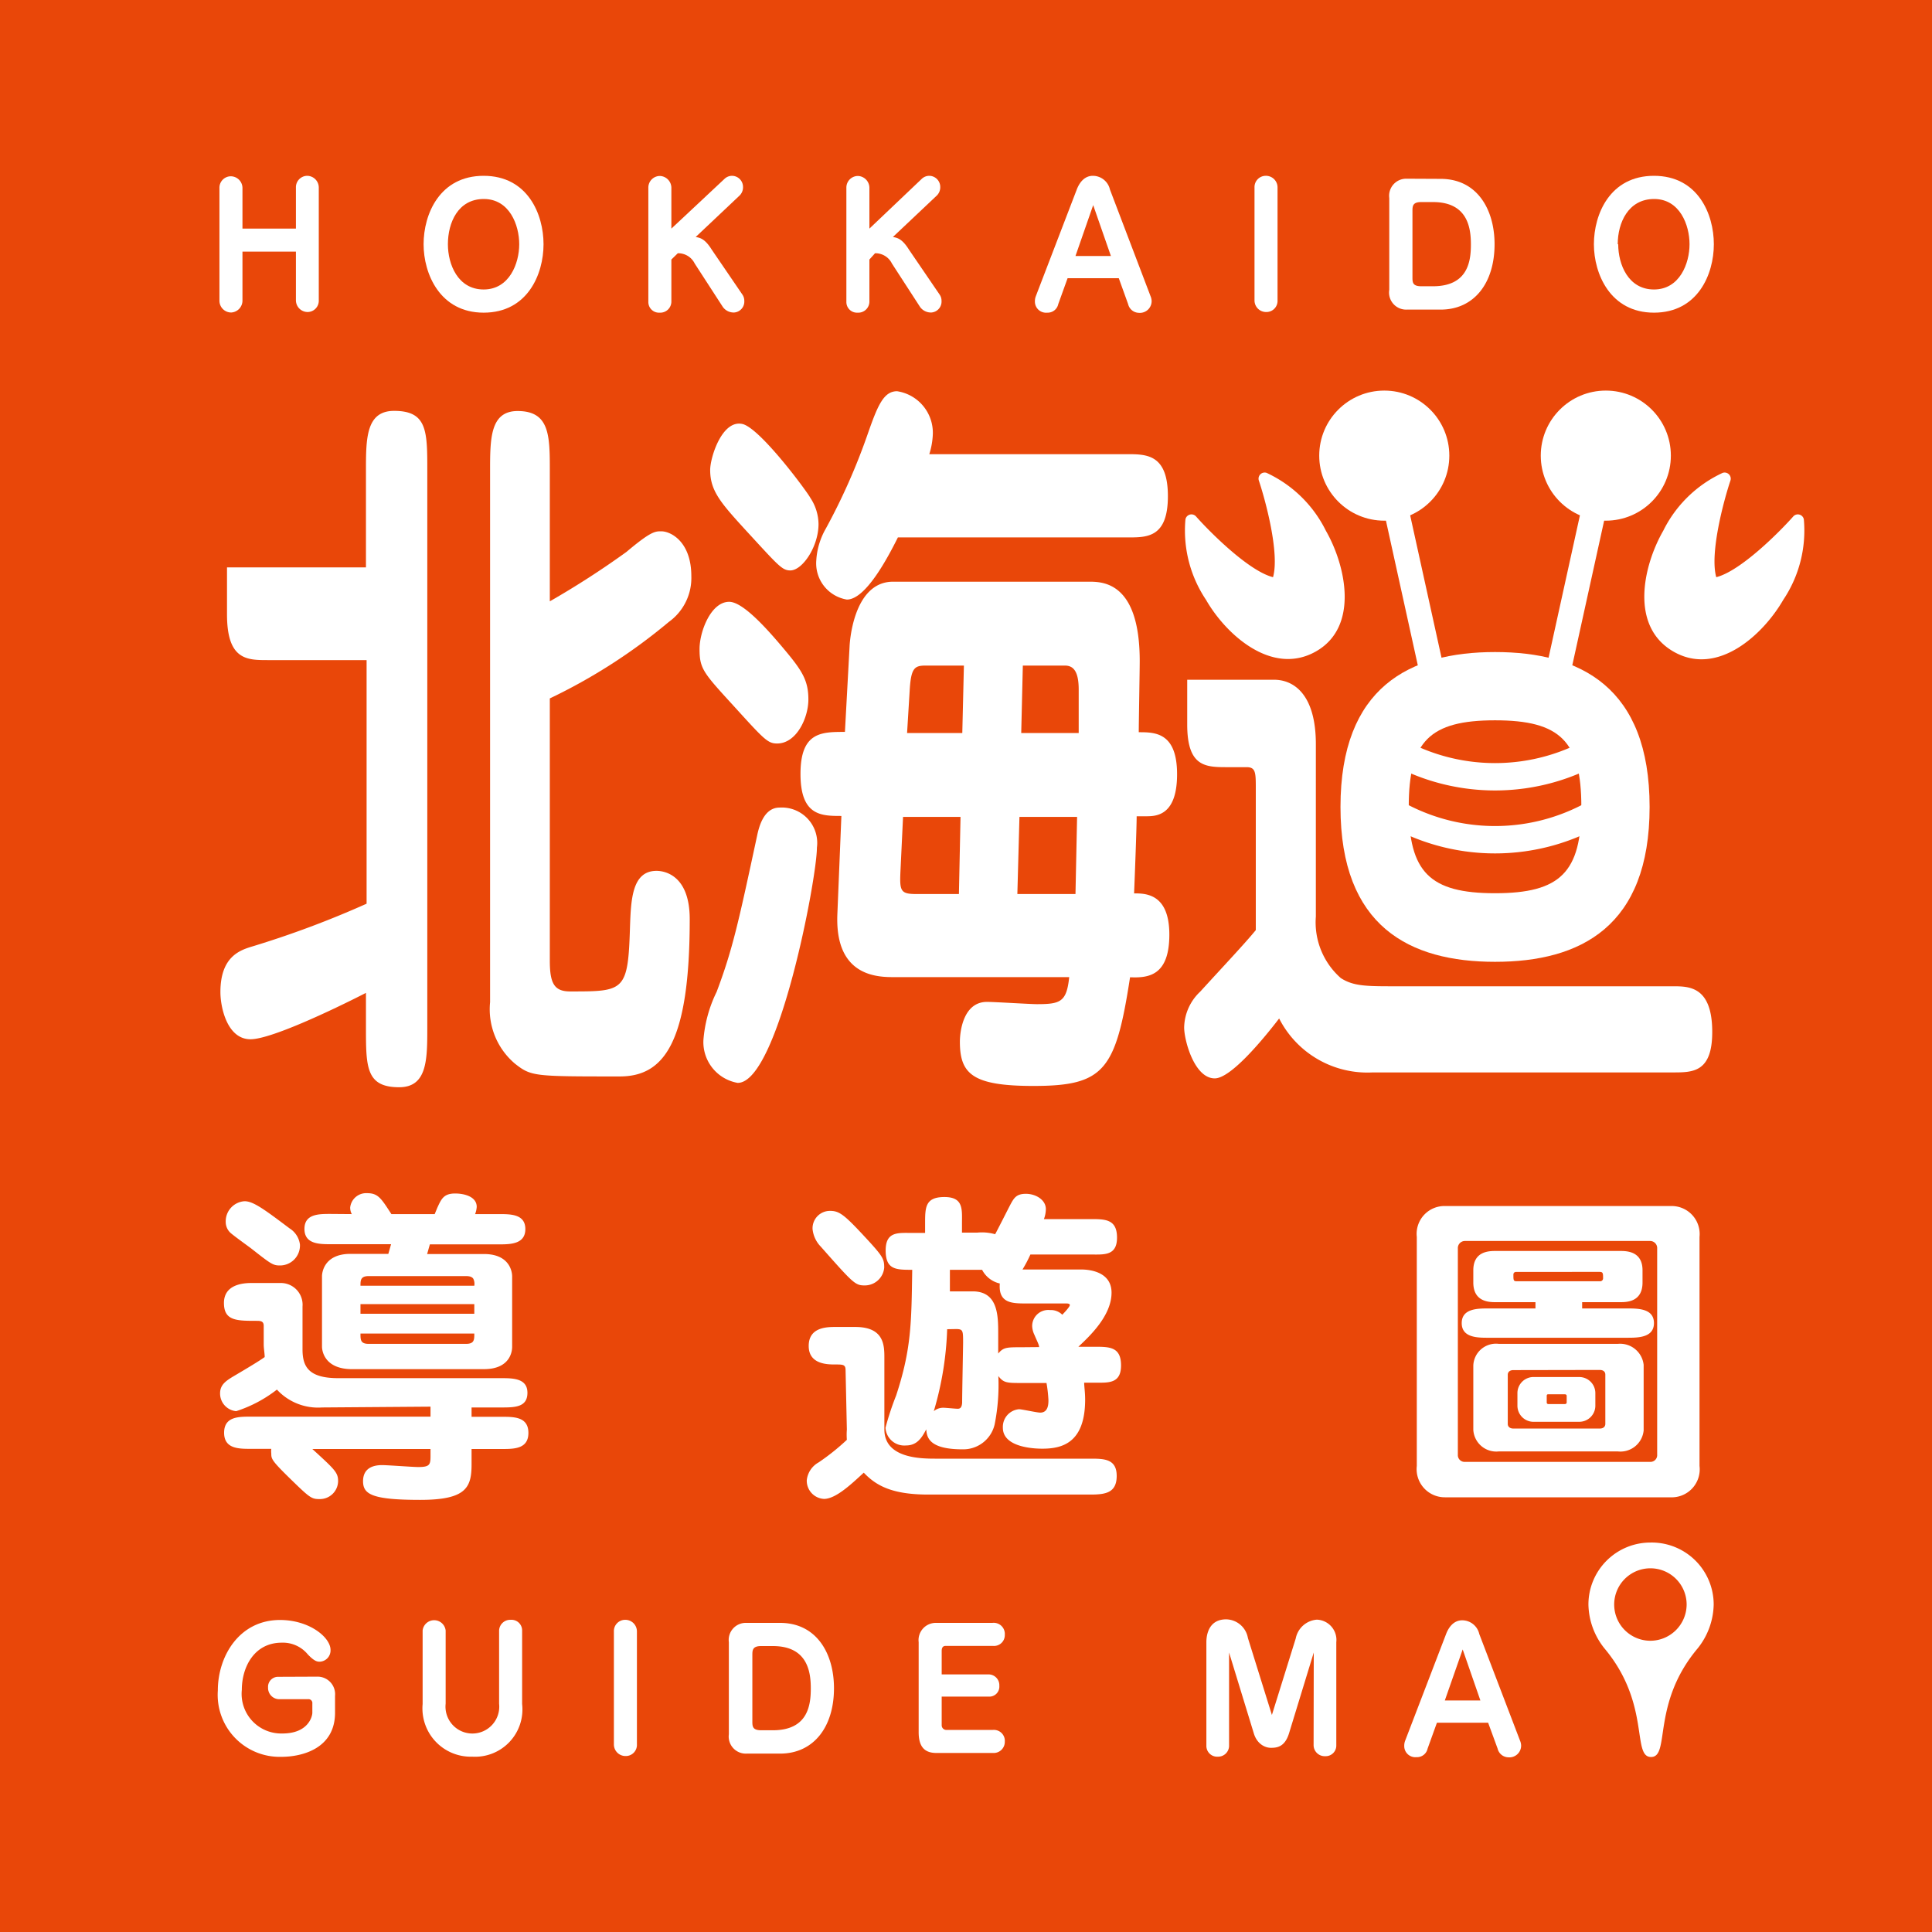
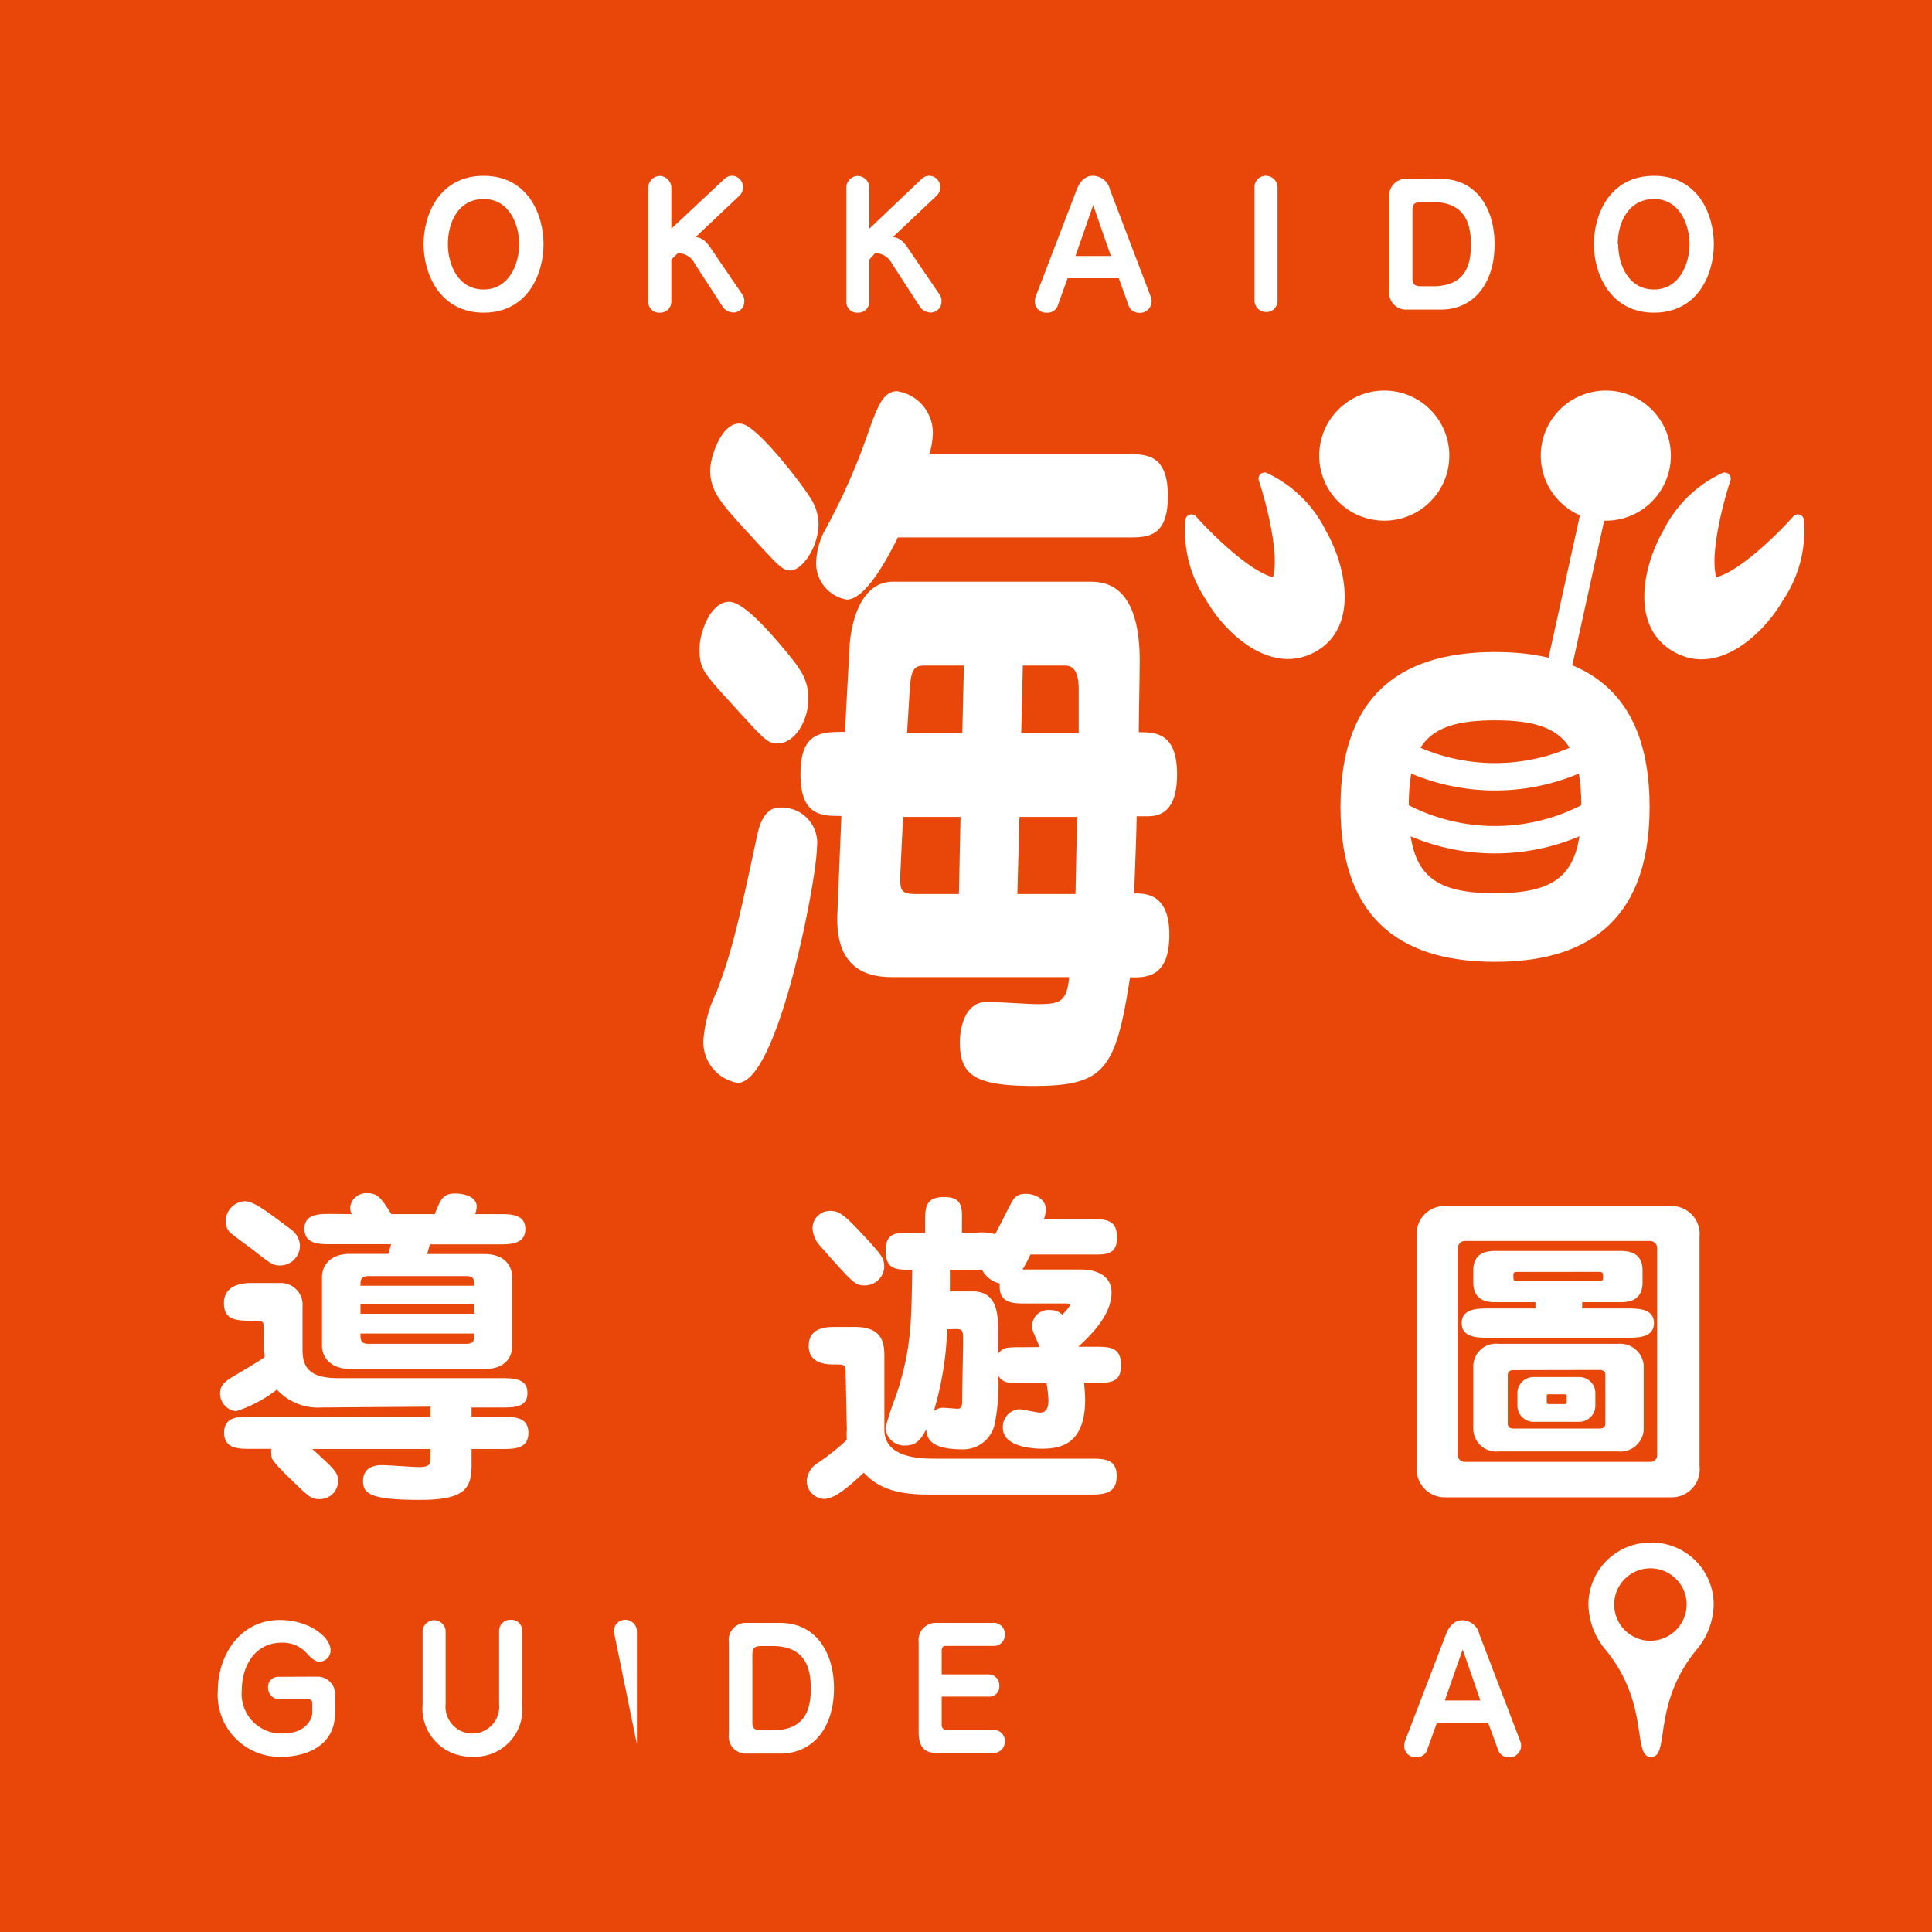
<svg xmlns="http://www.w3.org/2000/svg" width="120" height="120" viewBox="0 0 120 120">
  <defs>
    <style>.a{fill:#e94709;}.b{fill:#fff;}.c,.d{fill:none;stroke:#fff;stroke-miterlimit:10;}.c{stroke-width:1.7px;}.d{stroke-width:1.54px;}</style>
  </defs>
  <title>hikkaido</title>
  <rect class="a" width="120" height="120" />
-   <path class="b" d="M15.06,15.63v3.05a.74.74,0,0,1-.7.73.73.73,0,0,1-.73-.73v-7a.71.71,0,0,1,.69-.73.73.73,0,0,1,.74.73V14.2h3.32V11.65a.71.71,0,0,1,.69-.73.73.73,0,0,1,.73.73v7a.7.7,0,0,1-.69.73.73.73,0,0,1-.73-.73V15.63Z" />
  <path class="b" d="M26.31,15.17c0-1.87,1-4.25,3.73-4.25s3.72,2.38,3.72,4.25-1,4.25-3.72,4.25S26.31,17,26.31,15.17Zm1.51,0c0,1.25.62,2.81,2.22,2.81s2.21-1.62,2.21-2.81-.6-2.81-2.2-2.81S27.82,13.83,27.82,15.17Z" />
  <path class="b" d="M41.7,16.12v2.62a.69.69,0,0,1-.73.68.66.66,0,0,1-.7-.66v-7.1a.72.72,0,0,1,.73-.73.74.74,0,0,1,.7.73V14.2L45,11.11a.68.68,0,0,1,.46-.19.69.69,0,0,1,.69.68.72.72,0,0,1-.25.58l-2.69,2.54c.27.05.57.1,1,.79l1.91,2.8a.67.67,0,0,1,.11.38.68.68,0,0,1-.63.72.83.83,0,0,1-.7-.34l-1.75-2.7a1.14,1.14,0,0,0-1.05-.64Z" />
  <path class="b" d="M54,16.12v2.62a.69.69,0,0,1-.73.68.66.66,0,0,1-.7-.66v-7.1a.72.72,0,0,1,.73-.73.74.74,0,0,1,.7.73V14.2l3.25-3.09a.68.68,0,0,1,.46-.19.69.69,0,0,1,.69.68.72.72,0,0,1-.25.58l-2.69,2.54c.27.05.57.1,1,.79l1.91,2.8a.67.67,0,0,1,.11.38.68.68,0,0,1-.63.72.83.83,0,0,1-.7-.34l-1.75-2.7a1.14,1.14,0,0,0-1.05-.64Z" />
  <path class="b" d="M69.49,17.28H66.31l-.58,1.61a.67.67,0,0,1-.69.53.69.69,0,0,1-.76-.7.87.87,0,0,1,.06-.33l2.54-6.62c.1-.26.38-.85,1-.85a1.09,1.09,0,0,1,1.06.85l2.52,6.62a.86.86,0,0,1,.07.3.73.73,0,0,1-.8.74.7.7,0,0,1-.66-.54ZM66.8,15.9H69l-1.1-3.16Z" />
  <path class="b" d="M77.92,11.65a.7.7,0,0,1,.69-.73.72.72,0,0,1,.74.73v7a.69.69,0,0,1-.7.73.72.72,0,0,1-.73-.73Z" />
  <path class="b" d="M89.48,11.11c2.27,0,3.35,1.9,3.35,4.06,0,2.4-1.26,4.06-3.35,4.06h-2.1A1.06,1.06,0,0,1,86.29,18V12.3a1.06,1.06,0,0,1,1.08-1.2ZM89,17.78c2.19,0,2.36-1.57,2.36-2.6s-.2-2.63-2.36-2.63h-.72c-.54,0-.55.25-.55.57v4.09c0,.32,0,.57.55.57Z" />
  <path class="b" d="M99,15.17c0-1.87,1-4.25,3.73-4.25s3.72,2.38,3.72,4.25-1,4.25-3.72,4.25S99,17,99,15.17Zm1.51,0c0,1.25.62,2.81,2.22,2.81s2.21-1.62,2.21-2.81-.6-2.81-2.2-2.81S100.48,13.83,100.48,15.17Z" />
  <path class="b" d="M20,87.42a3.47,3.47,0,0,1-2.8-1.11,8.2,8.2,0,0,1-2.53,1.34,1.1,1.1,0,0,1-1-1.11c0-.54.37-.78.89-1.09.85-.5,1.53-.91,1.88-1.16,0-.21-.06-.54-.06-.78V82.35c0-.27-.16-.31-.41-.31-1.28,0-2.06,0-2.06-1.11s1.11-1.24,1.69-1.24h1.81a1.35,1.35,0,0,1,1.38,1.46v2.66c0,1.07.37,1.79,2.22,1.79h10.1c.74,0,1.65,0,1.65.91s-.8.91-1.65.91H29.29V88h1.88c.76,0,1.65,0,1.65,1s-.89,1-1.65,1H29.29v.95c0,1.44-.33,2.21-3.19,2.21-3,0-3.55-.35-3.55-1.16s.62-1,1.18-1c.35,0,1.92.12,2.25.12.76,0,.76-.17.76-.78V90H19.4C20.8,91.28,21,91.46,21,92a1.13,1.13,0,0,1-1.16,1.11c-.49,0-.6-.08-1.79-1.24s-1.2-1.26-1.2-1.59a1.24,1.24,0,0,1,0-.29H15.57c-.74,0-1.65,0-1.65-1s.89-1,1.65-1H26.74v-.62ZM17.38,78.6c-.43,0-.56-.1-1.77-1.05-.21-.16-1.16-.84-1.32-1a.92.92,0,0,1-.27-.66,1.25,1.25,0,0,1,1.17-1.28c.54,0,1.22.5,2.8,1.69a1.39,1.39,0,0,1,.64,1A1.24,1.24,0,0,1,17.38,78.6Zm4.47-3.19a.87.87,0,0,1-.1-.41,1,1,0,0,1,1.05-.89c.68,0,.87.31,1.51,1.3H27l.16-.39c.25-.54.39-.89,1.11-.89.56,0,1.34.19,1.34.83a1.51,1.51,0,0,1-.1.45H31c.72,0,1.63,0,1.63.93s-.91.95-1.63.95H26.7l-.17.6h3.53c1.75,0,1.75,1.32,1.75,1.38v4.39c0,.1,0,1.38-1.75,1.38H21.79C20,85,20,83.69,20,83.65V79.26c0-.12.06-1.38,1.77-1.38h2.35l.17-.6H20.56c-.72,0-1.65,0-1.65-.95s.93-.93,1.65-.93Zm1.05,3.85c-.51,0-.51.27-.51.6h7.07a.72.72,0,0,0-.06-.43c-.06-.1-.19-.17-.45-.17ZM29.46,81H22.39v.6h7.07Zm-.52,2.47c.52,0,.52-.25.52-.64H22.39c0,.39,0,.64.51.64Z" />
  <path class="b" d="M52.52,85.1c0-.35-.17-.35-.64-.35s-1.65,0-1.65-1.15,1.09-1.18,1.65-1.18h1.24c1.81,0,1.81,1.16,1.81,1.94v4.43c0,1.81,2.31,1.81,3.22,1.81h9.56c.85,0,1.65,0,1.65,1.07s-.72,1.16-1.65,1.16H57.65c-2.25,0-3.24-.56-4-1.36-.8.74-1.75,1.63-2.47,1.63a1.13,1.13,0,0,1-1.07-1.16,1.44,1.44,0,0,1,.74-1.11,14,14,0,0,0,1.75-1.4,4.13,4.13,0,0,1,0-.64Zm1.2-5.26c-.6,0-.7-.1-2.74-2.41a1.82,1.82,0,0,1-.51-1.09,1.08,1.08,0,0,1,1.09-1.13c.56,0,.87.23,2.08,1.53s1.28,1.44,1.28,2A1.21,1.21,0,0,1,53.71,79.84Zm9.77,6.06c-.95,0-1.15,0-1.48-.43a12.65,12.65,0,0,1-.23,3,2,2,0,0,1-2,1.55c-2.12,0-2.21-.78-2.25-1.24-.27.51-.56,1-1.26,1A1.17,1.17,0,0,1,55,88.68a17.56,17.56,0,0,1,.66-2c.95-2.89.95-4.52,1-7.81-1,0-1.65,0-1.65-1.2s.78-1.09,1.65-1.09h.8V76c0-1,0-1.65,1.2-1.65s1.09.78,1.09,1.65v.56h.95a3,3,0,0,1,1.11.1c.14-.25.76-1.48.91-1.77.25-.47.39-.74,1-.74s1.24.37,1.24.95a1.83,1.83,0,0,1-.12.62h2.89c.91,0,1.65,0,1.65,1.15s-.82,1.05-1.65,1.05H64a8.32,8.32,0,0,1-.49.93h3.63c.64,0,1.9.19,1.9,1.44,0,1.44-1.38,2.72-2.06,3.36h1c.93,0,1.65,0,1.65,1.16s-.82,1.07-1.65,1.07h-.64c0,.23.06.6.06,1.05,0,2.72-1.46,3.05-2.66,3.05-.25,0-2.45,0-2.45-1.3a1.1,1.1,0,0,1,1-1.15c.19,0,1.11.21,1.32.21.51,0,.51-.56.51-.78A8.53,8.53,0,0,0,65,85.9Zm-4.66-3.34A20,20,0,0,1,58,87.65a.9.9,0,0,1,.64-.21c.12,0,.7.06.85.06s.25-.08.27-.37c0-.54.06-3.59.06-3.71,0-.78,0-.87-.45-.87Zm5.71,1.11c0-.14-.1-.31-.29-.76a1.37,1.37,0,0,1-.14-.54,1,1,0,0,1,1.11-1,1,1,0,0,1,.76.29c.1-.1.47-.49.47-.6s-.21-.1-.27-.1H63.75c-.87,0-1.75,0-1.65-1.24A1.65,1.65,0,0,1,61,78.87h-2c0,.23,0,1.16,0,1.34h1.42C62,80.21,62,81.74,62,82.85v1.22c.33-.39.52-.39,1.46-.39Z" />
  <path class="b" d="M103.75,74.91a1.74,1.74,0,0,1,1.81,1.92V91.05A1.74,1.74,0,0,1,103.75,93h-14A1.75,1.75,0,0,1,88,91.05V76.83a1.73,1.73,0,0,1,1.81-1.92ZM91,77.08a.44.44,0,0,0-.45.47v12.8a.42.42,0,0,0,.45.45h11.48a.42.42,0,0,0,.45-.45V77.55a.44.44,0,0,0-.45-.47Zm10.06,4.19c.68,0,1.67,0,1.67.91s-1,.91-1.67.91H92.44c-.66,0-1.65,0-1.65-.91s1-.91,1.65-.91h2.93v-.39H92.91c-.39,0-1.4,0-1.4-1.22v-.76c0-1.2,1-1.2,1.4-1.2h7.71c.39,0,1.4,0,1.4,1.2v.76c0,1.22-1,1.22-1.4,1.22H98.27v.39Zm-.58,2.2a1.47,1.47,0,0,1,1.61,1.3v4.08a1.45,1.45,0,0,1-1.61,1.3H93.1a1.43,1.43,0,0,1-1.59-1.34v-4a1.41,1.41,0,0,1,1.59-1.34ZM94,85.1c-.25,0-.35.14-.35.29v3.05c0,.19.15.29.35.29h5.36c.25,0,.35-.14.35-.29V85.38c0-.19-.14-.29-.35-.29Zm.19-6.1c-.19,0-.19.14-.19.17,0,.33,0,.41.19.41h5.17a.18.18,0,0,0,.21-.17c0-.31,0-.41-.21-.41Zm3.9,6.53a1,1,0,0,1,1,1v.78a1,1,0,0,1-1,1H95.3a1,1,0,0,1-1.05-1v-.78a1,1,0,0,1,1.05-1Zm-1.9,1.07c-.06,0-.12,0-.12.1v.41c0,.08.06.1.12.1h1s.12,0,.12-.1V86.7c0-.08-.08-.1-.12-.1Z" />
  <path class="b" d="M19.69,104.14a1.09,1.09,0,0,1,1.12,1.19v1.05c0,2.2-2,2.74-3.34,2.74A3.85,3.85,0,0,1,13.53,105c0-2.14,1.34-4.38,3.86-4.38,1.83,0,3.14,1.08,3.14,1.86a.7.7,0,0,1-.66.73c-.15,0-.32,0-.75-.45a2,2,0,0,0-1.62-.73c-1.72,0-2.48,1.53-2.48,2.93a2.46,2.46,0,0,0,2.52,2.71c1.62,0,1.86-1.07,1.86-1.29v-.57a.24.24,0,0,0-.27-.27H17.31a.7.7,0,0,1-.66-.73.62.62,0,0,1,.61-.66Z" />
  <path class="b" d="M31,101.29a.69.69,0,0,1,.72-.68.66.66,0,0,1,.71.66v4.57a2.94,2.94,0,0,1-3.1,3.27,3,3,0,0,1-3.08-3.27v-4.57a.72.72,0,0,1,1.43,0v4.55a1.67,1.67,0,1,0,3.32,0Z" />
-   <path class="b" d="M38.13,101.34a.7.7,0,0,1,.69-.73.72.72,0,0,1,.74.73v7a.69.69,0,0,1-.7.73.72.72,0,0,1-.73-.73Z" />
+   <path class="b" d="M38.13,101.34a.7.7,0,0,1,.69-.73.72.72,0,0,1,.74.73v7Z" />
  <path class="b" d="M48.45,100.8c2.27,0,3.35,1.9,3.35,4.06,0,2.4-1.26,4.06-3.35,4.06h-2.1a1.06,1.06,0,0,1-1.08-1.2V102a1.06,1.06,0,0,1,1.08-1.2ZM48,107.47c2.19,0,2.36-1.57,2.36-2.6s-.2-2.63-2.36-2.63h-.72c-.54,0-.55.25-.55.57v4.09c0,.32,0,.57.55.57Z" />
  <path class="b" d="M61.39,104a.67.67,0,0,1,.68.71.62.62,0,0,1-.64.67H58.49v1.78a.29.29,0,0,0,.3.29h2.87a.68.68,0,0,1,.75.73.69.69,0,0,1-.73.7H58.16c-.73,0-1.1-.38-1.1-1.29V102a1.07,1.07,0,0,1,1.08-1.2h3.5a.69.69,0,0,1,.77.74.67.67,0,0,1-.73.69H58.73c-.19,0-.24.15-.24.31V104Z" />
-   <path class="b" d="M81.6,102.64l-1.53,5c-.26.86-.74.92-1.13.92s-.88-.26-1.07-.92l-1.53-5v5.77a.68.68,0,0,1-.69.7.67.67,0,0,1-.72-.68V102c0-.53.19-1.42,1.23-1.42a1.4,1.4,0,0,1,1.35,1.16L79,106.52l1.48-4.75a1.45,1.45,0,0,1,1.31-1.17A1.26,1.26,0,0,1,83,102v6.4a.66.66,0,0,1-.69.68.69.69,0,0,1-.72-.7Z" />
  <path class="b" d="M92.43,107H89.25l-.58,1.61a.67.67,0,0,1-.69.53.69.69,0,0,1-.76-.7.85.85,0,0,1,.06-.33l2.54-6.62c.1-.26.38-.85,1-.85a1.09,1.09,0,0,1,1.06.85l2.53,6.62a.83.83,0,0,1,.07.3.73.73,0,0,1-.8.74.7.7,0,0,1-.66-.54Zm-2.69-1.38h2.21l-1.1-3.17Z" />
  <path class="b" d="M102.51,95.81a3.85,3.85,0,0,0-3.85,3.85,4.48,4.48,0,0,0,1,2.73c2.88,3.44,1.68,6.74,2.89,6.74s0-3.3,2.89-6.74a4.48,4.48,0,0,0,1-2.73A3.85,3.85,0,0,0,102.51,95.81Zm0,6.1a2.25,2.25,0,1,1,2.25-2.25A2.26,2.26,0,0,1,102.51,101.91Z" />
-   <path class="b" d="M14.1,35.24h8.63v-6c0-2,0-3.72,1.75-3.72,2.06,0,2.06,1.26,2.06,3.72V63.81c0,2,0,3.72-1.75,3.72-2.06,0-2.06-1.26-2.06-3.72V61.67c-2.19,1.12-5.93,2.88-7.17,2.88-1.46,0-1.87-2-1.87-2.93,0-2.23,1.24-2.61,2-2.84a60.26,60.26,0,0,0,7.08-2.65V41H16.64c-1.3,0-2.54,0-2.54-2.84ZM34.15,59.67c0,1.44.29,1.91,1.27,1.91,3.36,0,3.59,0,3.71-4,.06-1.72.13-3.49,1.65-3.49.29,0,2.06.09,2.06,3,0,7.72-1.62,9.77-4.35,9.77-5.33,0-5.49,0-6.5-.79a4.42,4.42,0,0,1-1.55-3.82v-33c0-2,0-3.72,1.71-3.72,2,0,2,1.54,2,3.72v8.1a54,54,0,0,0,4.76-3.07C40.43,33,40.69,33,41.07,33c.6,0,1.87.65,1.87,2.79a3.36,3.36,0,0,1-1.4,2.84,35,35,0,0,1-7.39,4.75Z" />
  <path class="b" d="M48.27,46.18c-.57,0-.79-.23-2.57-2.19-2-2.19-2.25-2.42-2.25-3.68,0-1.07.7-2.93,1.84-2.93.89,0,2.47,1.81,3.52,3.07s1.4,1.86,1.4,3S49.47,46.18,48.27,46.18Zm2.47,6.47c0,1.91-2.41,14.61-4.92,14.61a2.57,2.57,0,0,1-2.13-2.65,8.23,8.23,0,0,1,.82-3c1-2.65,1.36-4.33,2.51-9.68.1-.47.38-1.77,1.4-1.77A2.2,2.2,0,0,1,50.74,52.65Zm-.41-21.73a3,3,0,0,1,.51,1.63c0,1.4-1,2.88-1.75,2.88-.51,0-.73-.28-2.7-2.42-1.62-1.77-2.28-2.51-2.28-3.82,0-.79.76-3.21,2.06-2.84C47.32,26.73,50.14,30.55,50.33,30.92Zm2.44,9.21s.16-4,2.7-4H67.62c.86,0,3.17,0,3.17,4.93,0,.56-.06,3.86-.06,4.42,1,0,2.38,0,2.38,2.61s-1.33,2.61-1.94,2.61H70.6c0,.74-.13,4.09-.16,4.79.7,0,2.19,0,2.19,2.56s-1.3,2.7-2.44,2.65c-.89,5.77-1.59,6.75-6,6.75-3.78,0-4.57-.74-4.57-2.75,0-.65.22-2.47,1.68-2.47.51,0,2.67.14,3.11.14,1.46,0,1.84-.14,2-1.68h-11c-1.24,0-3.55-.28-3.4-3.91l.25-6.1c-1.24,0-2.54,0-2.54-2.61s1.3-2.61,2.76-2.61Zm3-6.75c-.63,1.26-2,3.86-3.17,3.86a2.28,2.28,0,0,1-1.9-2.42,4.49,4.49,0,0,1,.6-2A38.82,38.82,0,0,0,53.88,27c.63-1.81,1-2.7,1.84-2.7a2.61,2.61,0,0,1,2.22,2.65,4.65,4.65,0,0,1-.22,1.26H70c1.21,0,2.54,0,2.54,2.61S71.21,33.38,70,33.38Zm.32,17.36-.16,3.35c-.06,1.26,0,1.44,1,1.44h2.63l.1-4.79Zm3.68-5.21.1-4.19H57.5c-.7,0-.92.14-1,1.58l-.16,2.61Zm3.55,5.21-.13,4.79H66.8l.1-4.79ZM67,45.53l0-2.7c0-1.21-.38-1.49-.86-1.49H63.53l-.1,4.19Z" />
-   <path class="b" d="M73.74,42.22h5.39c1.3,0,2.6,1,2.6,4V56.93a4.61,4.61,0,0,0,1.55,3.82c.79.51,1.59.51,3.43.51h17.2c1,0,2.44,0,2.44,2.84,0,2.51-1.21,2.51-2.44,2.51H85.26a6.15,6.15,0,0,1-5.81-3.35c-1,1.3-3,3.72-4,3.72-1.27,0-1.9-2.37-1.9-3.16a3.13,3.13,0,0,1,1-2.23C76,60,77.36,58.56,78,57.77V49c0-1,0-1.35-.57-1.35H76.25c-1.36,0-2.51,0-2.51-2.65Z" />
  <circle class="b" cx="85.98" cy="28.3" r="4.04" />
  <path class="b" d="M92.86,44.74c4.06,0,5.36,1.31,5.36,5.37s-1.3,5.37-5.36,5.37-5.36-1.31-5.36-5.37,1.3-5.37,5.36-5.37m0-4.24c-5.3,0-9.6,2.18-9.6,9.62s4.3,9.62,9.6,9.62,9.6-2.18,9.6-9.62-4.3-9.62-9.6-9.62Z" />
  <path class="c" d="M86.26,46.38a12.6,12.6,0,0,0,13.2,0" />
  <path class="c" d="M99.46,50.29a12.6,12.6,0,0,1-13.2,0" />
  <path class="b" d="M78.67,29.37a.38.38,0,0,0-.48.48c.41,1.22,1.3,4.52.88,6-1.51-.38-3.93-2.81-4.78-3.77a.38.38,0,0,0-.66.18,7.73,7.73,0,0,0,1.28,5C76.15,39.42,79,42,81.72,40.47s1.87-5.35.63-7.51A7.73,7.73,0,0,0,78.67,29.37Z" />
  <path class="b" d="M107,29.37a.38.38,0,0,1,.48.48c-.41,1.22-1.3,4.52-.88,6,1.51-.38,3.93-2.81,4.78-3.77a.38.38,0,0,1,.66.18,7.73,7.73,0,0,1-1.28,5c-1.24,2.15-4.08,4.79-6.82,3.21s-1.87-5.35-.63-7.51A7.73,7.73,0,0,1,107,29.37Z" />
-   <line class="d" x1="86.63" y1="31.24" x2="89" y2="42" />
  <line class="d" x1="99.09" y1="31.24" x2="96.72" y2="42" />
  <circle class="b" cx="99.74" cy="28.3" r="4.04" />
</svg>